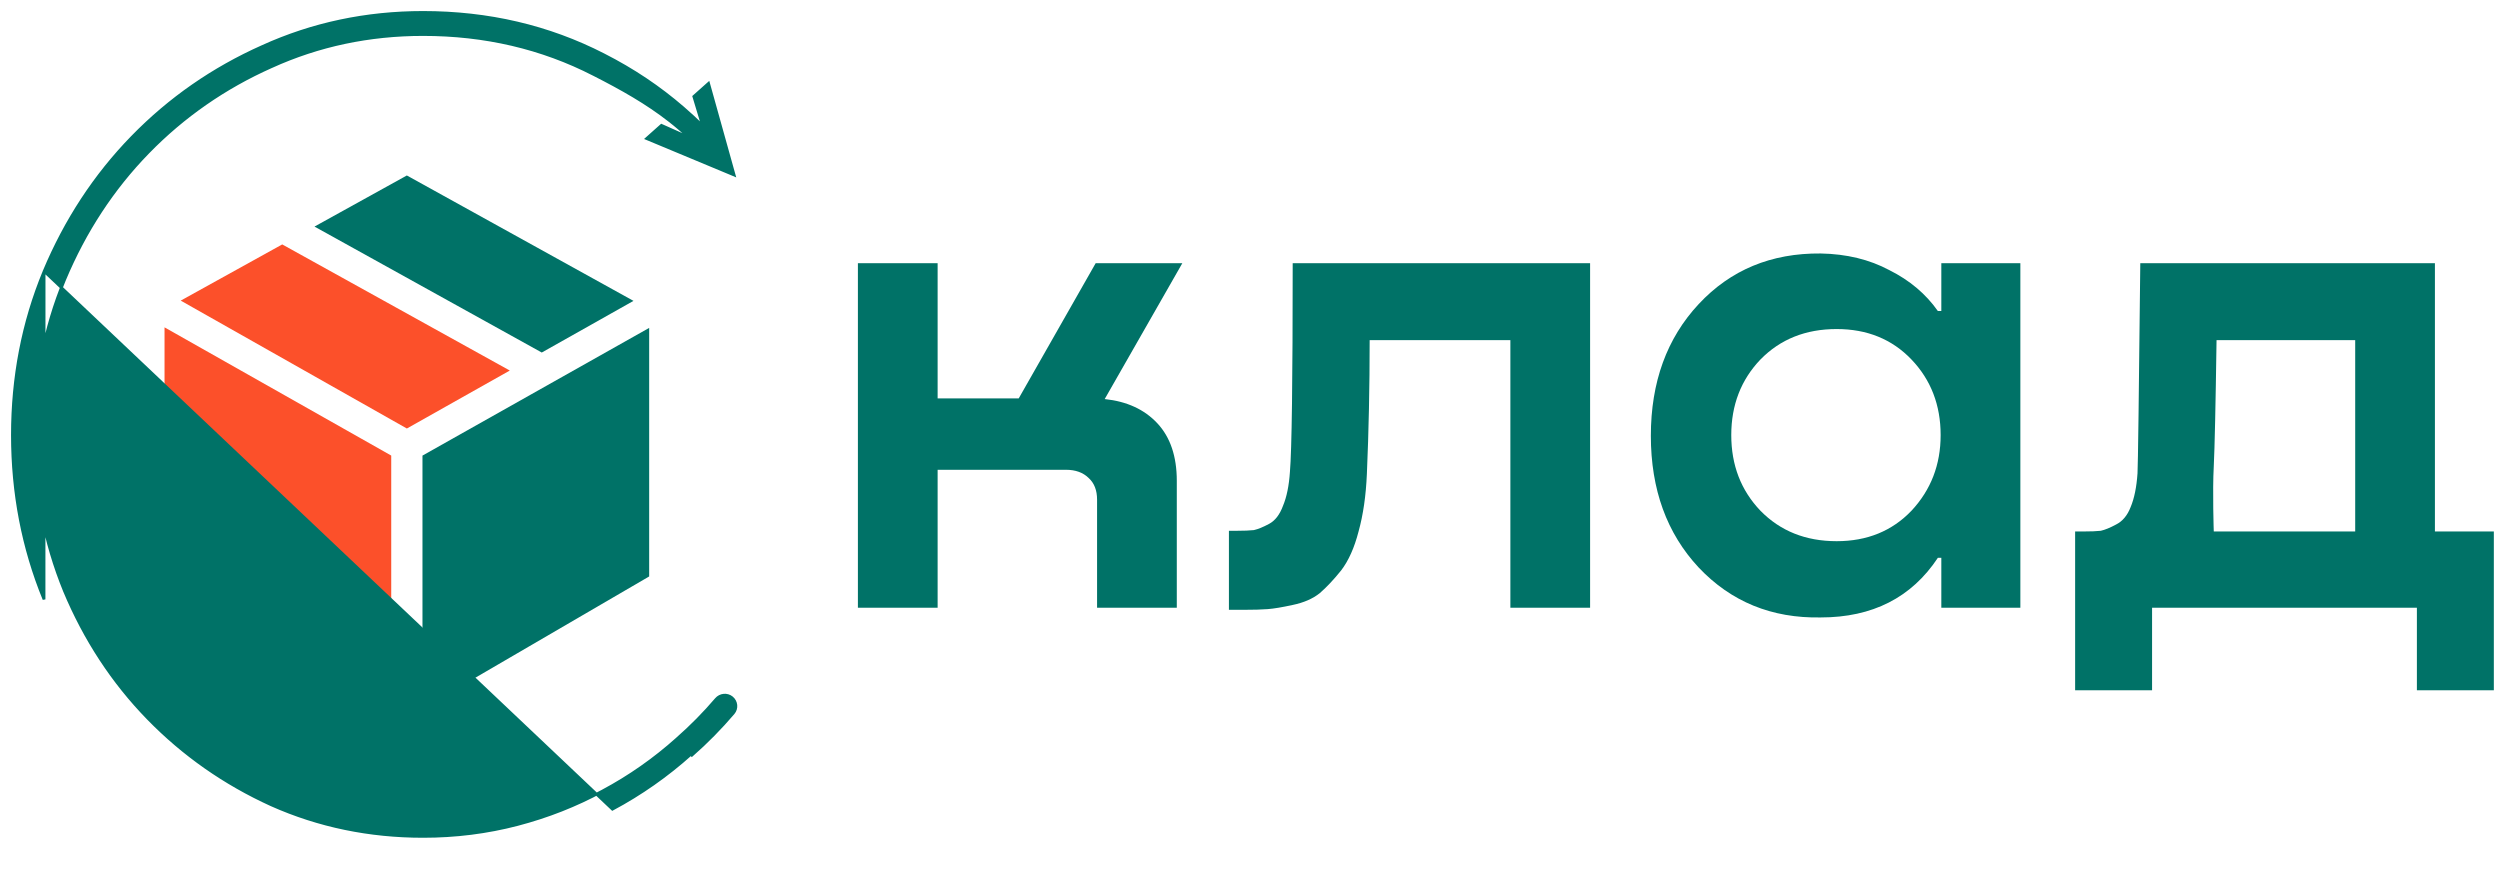
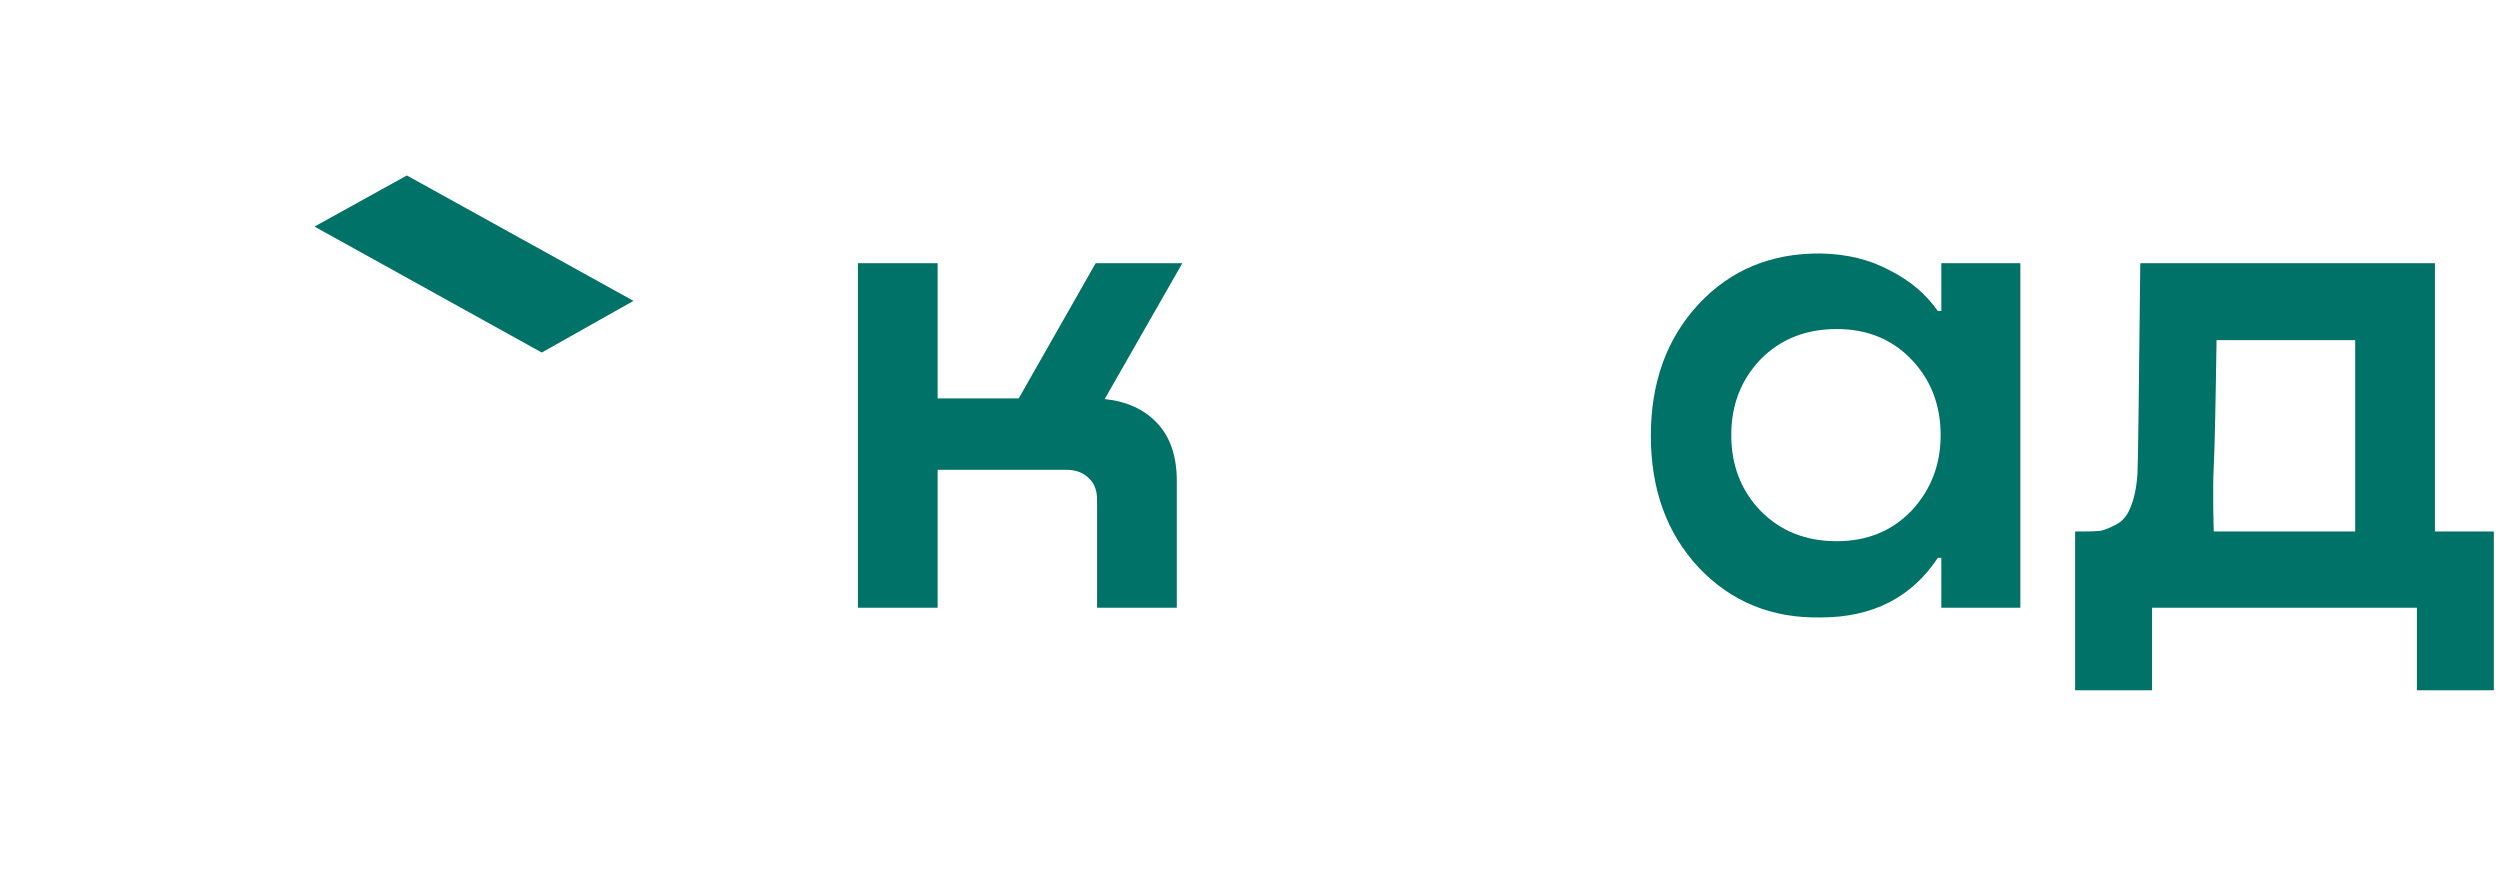
<svg xmlns="http://www.w3.org/2000/svg" width="181" height="63" viewBox="0 0 181 63" fill="none">
  <path d="M176.288 19.055V38.479H180.554V49.973H174.983V44H155.81V49.973H150.239V38.479H150.841C151.376 38.479 151.795 38.462 152.096 38.429C152.397 38.362 152.765 38.211 153.2 37.977C153.668 37.743 154.02 37.325 154.254 36.722C154.522 36.087 154.689 35.267 154.756 34.263C154.789 33.694 154.856 28.625 154.957 19.055H176.288ZM160.277 38.479H170.516V24.626H160.478C160.411 29.344 160.344 32.389 160.277 33.761C160.177 35.568 160.277 38.479 160.277 38.479Z" fill="#007267" />
  <path d="M140.552 22.518V19.055H146.274V44H140.552V40.386H140.301C138.394 43.264 135.566 44.703 131.819 44.703C128.272 44.77 125.327 43.565 122.985 41.089C120.676 38.613 119.522 35.434 119.522 31.553C119.522 27.671 120.676 24.492 122.985 22.016C125.294 19.54 128.238 18.319 131.819 18.352C133.692 18.386 135.349 18.787 136.788 19.557C138.26 20.293 139.431 21.28 140.301 22.518H140.552ZM132.973 39.182C135.181 39.182 136.988 38.446 138.394 36.973C139.799 35.468 140.502 33.644 140.502 31.502C140.502 29.328 139.799 27.504 138.394 26.032C136.988 24.559 135.181 23.823 132.973 23.823C130.731 23.823 128.891 24.559 127.452 26.032C126.047 27.504 125.344 29.328 125.344 31.502C125.344 33.677 126.047 35.501 127.452 36.973C128.891 38.446 130.731 39.182 132.973 39.182Z" fill="#007267" />
-   <path d="M115.123 19.055V44H109.351V24.626H99.163C99.163 28.006 99.096 31.235 98.962 34.313C98.895 35.886 98.694 37.274 98.36 38.479C98.058 39.65 97.64 40.587 97.105 41.29C96.57 41.959 96.051 42.511 95.549 42.946C95.047 43.347 94.394 43.632 93.591 43.799C92.822 43.967 92.22 44.067 91.785 44.1C91.35 44.134 90.764 44.151 90.028 44.151H88.974V38.429H89.526C90.061 38.429 90.48 38.412 90.781 38.379C91.082 38.312 91.45 38.161 91.885 37.927C92.32 37.693 92.655 37.258 92.889 36.622C93.156 35.986 93.324 35.166 93.391 34.163C93.525 32.59 93.591 27.554 93.591 19.055H115.123Z" fill="#007267" />
  <path d="M85.601 19.055L79.98 28.892C81.586 29.06 82.858 29.645 83.794 30.649C84.731 31.653 85.2 33.042 85.2 34.815V44H79.428V36.17C79.428 35.501 79.227 34.982 78.826 34.614C78.424 34.213 77.872 34.012 77.169 34.012H67.884V44H62.112V19.055H67.884V28.842H73.756L79.327 19.055H85.601Z" fill="#007267" />
-   <path fill-rule="evenodd" clip-rule="evenodd" d="M11.912 23.7V41.735L28.325 51.297V32.983L11.912 23.7ZM36.909 26.827L20.433 17.696L13.084 21.764L29.457 31.024L36.909 26.827Z" fill="#FC502A" />
  <path d="M45.864 21.783L29.456 12.704L22.769 16.404L39.224 25.523L45.864 21.783Z" fill="#007267" />
-   <path d="M47 23.74L30.587 32.985V51.297L47 41.735V23.74Z" fill="#007267" />
-   <path d="M3.196 19.64L3.196 19.639L3.197 19.638C4.745 15.944 6.87 12.695 9.576 9.917C12.275 7.148 15.419 4.964 18.99 3.371C22.623 1.718 26.515 0.9 30.632 0.9C35.333 0.9 39.706 1.911 43.705 3.963C45.865 5.063 47.726 6.318 49.447 7.802C49.933 8.222 50.408 8.659 50.875 9.117L50.25 7.047L50.232 6.986L50.28 6.943L51.178 6.142L51.298 6.036L51.341 6.19L53.096 12.473L53.152 12.672L52.962 12.592L46.962 10.092L46.815 10.031L46.934 9.925L47.839 9.118L47.888 9.075L47.947 9.101L49.93 9.984C49.45 9.532 48.962 9.114 48.46 8.723C46.821 7.444 45.044 6.44 42.978 5.388L42.976 5.387L42.975 5.387C39.217 3.458 35.096 2.5 30.632 2.5C26.732 2.5 23.067 3.274 19.65 4.829L19.65 4.829L19.645 4.831L19.644 4.831C16.255 6.343 13.278 8.411 10.722 11.034C8.162 13.661 6.147 16.738 4.673 20.255C4.673 20.255 4.673 20.255 4.673 20.256L4.67 20.262L4.67 20.262C3.221 23.768 2.5 27.518 2.5 31.503C2.5 35.486 3.22 39.252 4.668 42.787C4.668 42.787 4.668 42.788 4.669 42.788L4.669 42.788L4.67 42.791L4.67 42.791L4.671 42.794L4.672 42.795L4.672 42.797L4.672 42.797C6.146 46.315 8.162 49.392 10.722 52.02C13.277 54.642 16.253 56.726 19.642 58.27C19.642 58.27 19.642 58.27 19.642 58.27L19.648 58.272L19.648 58.272L19.651 58.274L19.651 58.274C23.068 59.796 26.733 60.554 30.632 60.554C32.987 60.554 35.265 60.267 37.464 59.693C39.647 59.122 41.702 58.314 43.626 57.268C43.626 57.268 43.626 57.268 43.626 57.268L43.629 57.266L43.631 57.265C45.58 56.223 47.38 54.962 49.027 53.484C49.027 53.484 49.027 53.484 49.027 53.484L49.031 53.48L49.033 53.478C50.046 52.587 50.986 51.633 51.853 50.618C52.139 50.284 52.64 50.23 52.984 50.509C53.326 50.787 53.381 51.292 53.092 51.63C52.17 52.712 51.17 53.728 50.093 54.677C50.093 54.677 50.093 54.677 50.093 54.677L50.026 54.602C48.291 56.159 46.394 57.489 44.34 58.587L3.196 19.64ZM3.196 19.64L3.192 19.65L3.196 19.64ZM0.9 31.503C0.9 35.684 1.658 39.658 3.188 43.395L3.192 19.65C1.657 23.361 0.9 27.321 0.9 31.503Z" fill="#007267" stroke="#007267" stroke-width="0.2" />
</svg>